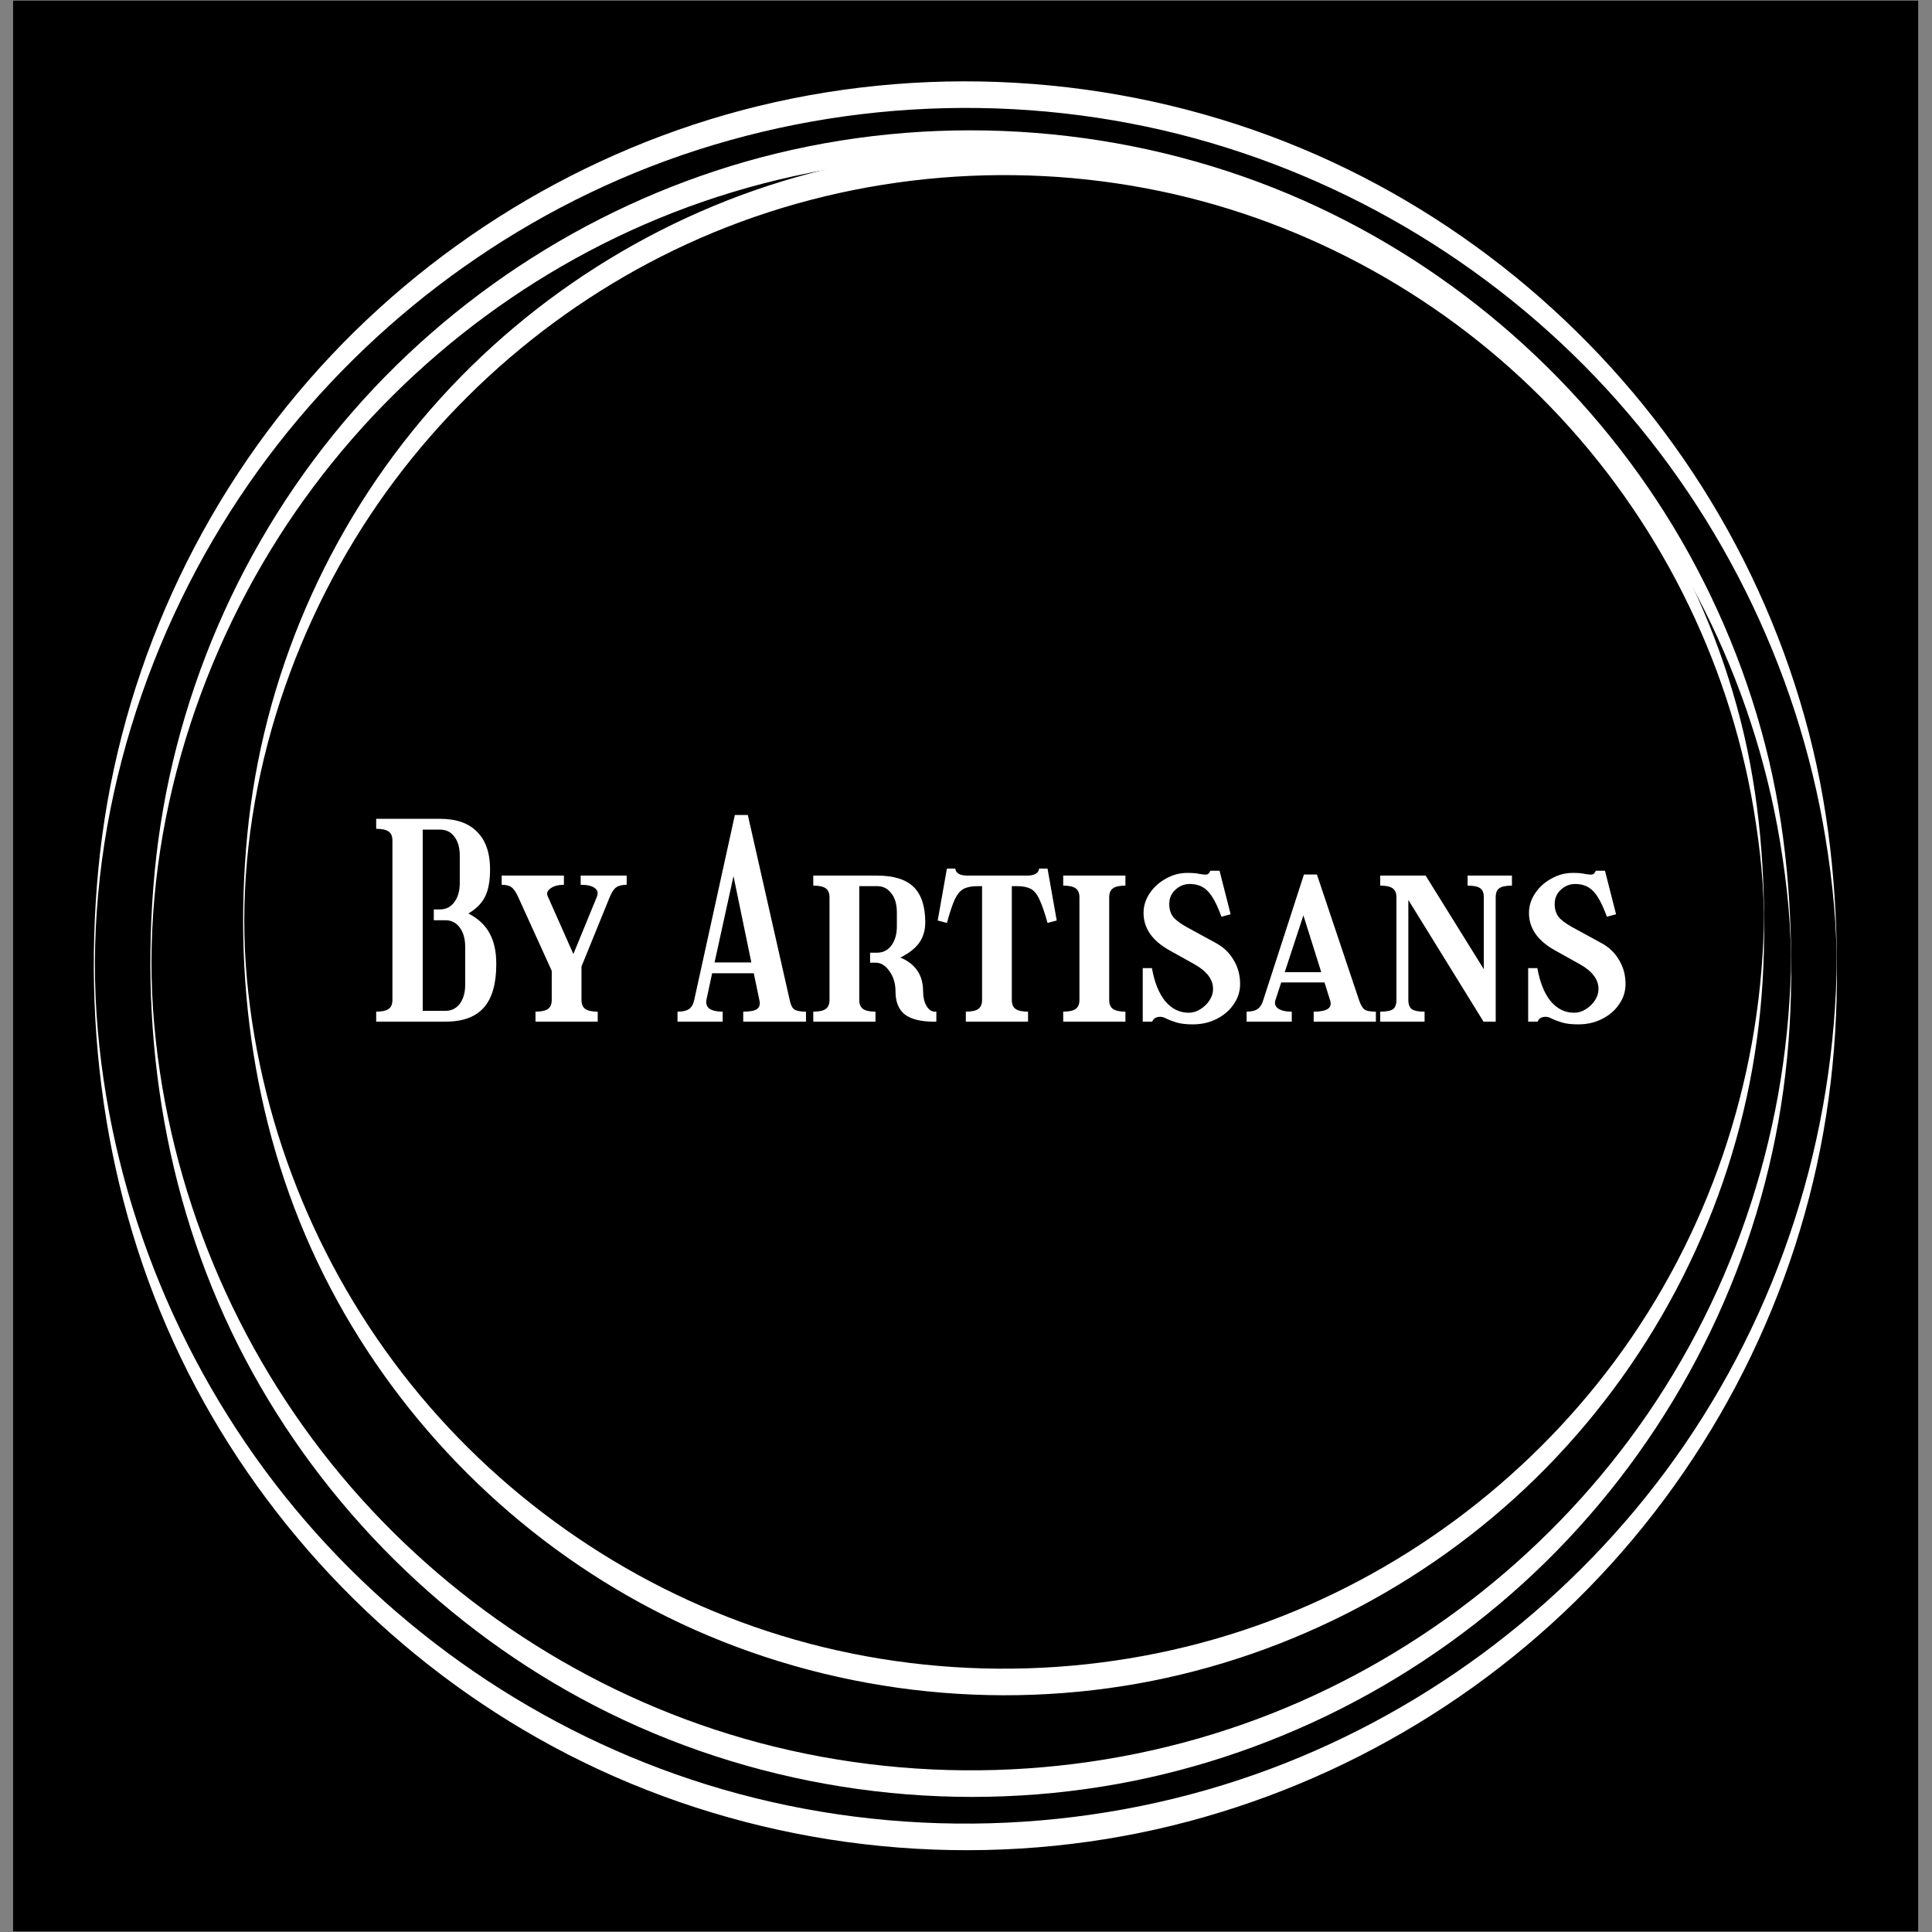
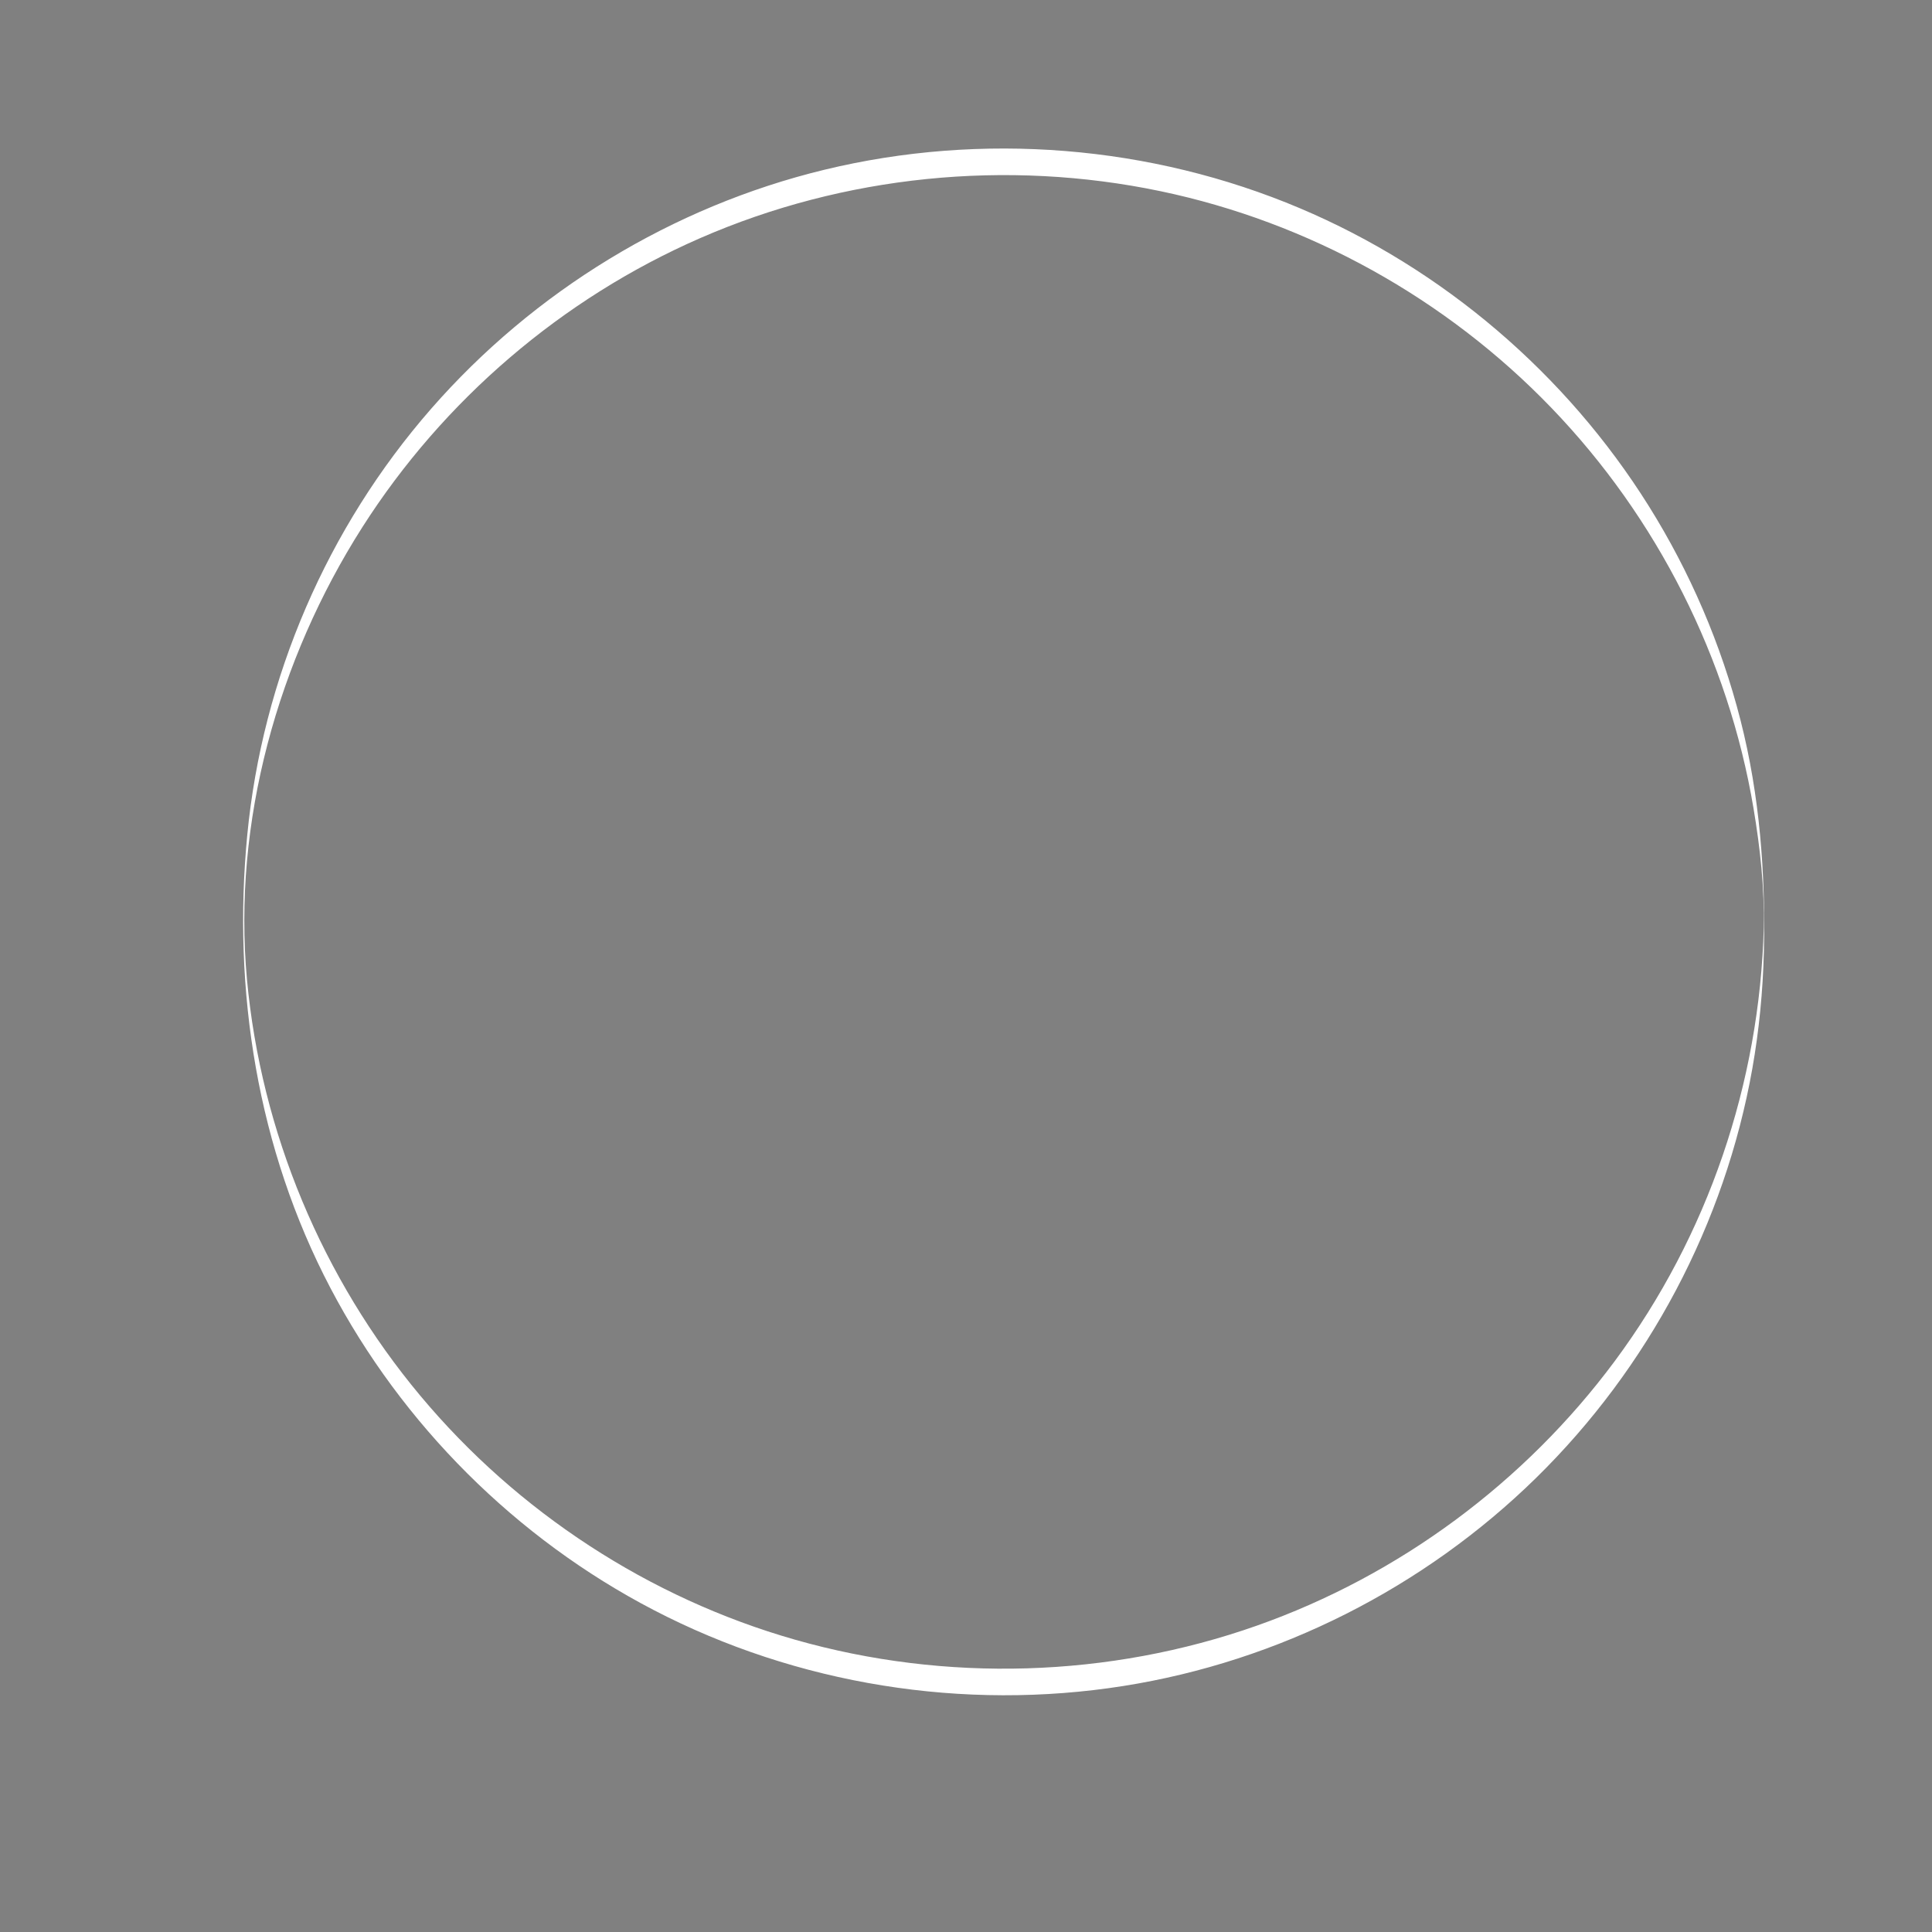
<svg xmlns="http://www.w3.org/2000/svg" height="250" viewBox="0 0 250 250" width="250">
  <rect x="0" y="0" width="250" height="250" fill="#808080" stroke="none" />
  <g>
-     <path d="M-1355.129 -3885.9H5895.31V3462.453H-1355.129z" transform="matrix(.034 0 0 .034 47.769 132.203)" />
    <g transform="matrix(.58 0 0 .58 8.918 8.971)">
      <g>
        <g>
          <g>
-             <path d="M394.359,201.706c-1.025,40.033-14.37,79.156-38.304,111.295 c-22.989,30.87-55.094,54.611-91.404,67.409c-38.094,13.428-80.22,14.551-119.001,3.276 c-37.123-10.794-70.573-32.867-95.248-62.611C25.383,290.914,9.881,253.392,6.438,214.348 c-3.554-40.312,7.974-81.862,29.653-115.825c20.751-32.509,51.171-58.516,86.543-73.898 C159.497,8.593,201.119,4.493,240.438,12.798c38.128,8.052,73.352,27.804,100.243,55.989 c26.894,28.188,44.96,64.297,51.22,102.762c1.63,10.017,2.668,20.298,2.451,30.455 c-0.029,1.351-0.022,2.703-0.011,4.054c0.002,0.274,0.018,2.121,0.041,1.063 c0.427-19.967-1.16-39.768-6.203-59.144c-5.047-19.396-13.138-37.975-23.87-54.899 c-21.238-33.49-52.698-60.127-89.292-75.431C236.89,1.703,193.836-1.604,153.701,8.223 c-38.685,9.472-73.965,31.072-100.148,61.064C26.993,99.713,10.403,138.179,6.57,178.39 c-3.796,39.82,2.916,80.285,21.777,115.732c18.545,34.853,47.741,63.685,82.844,81.757 c36.801,18.946,79.428,25.572,120.272,18.932c39.366-6.4,76.251-25.187,104.712-53.106 c28.715-28.168,48.284-65.086,55.271-104.713c1.722-9.769,2.675-19.655,2.929-29.571 C394.421,205.64,394.324,203.108,394.359,201.706z" fill="#fff" />
-           </g>
+             </g>
          <g>
-             <path d="M384.164,200.96c-0.969,37.672-13.518,74.484-36.037,104.733 c-21.607,29.025-51.782,51.37-85.91,63.425c-35.701,12.612-75.161,13.754-111.552,3.312 c-35.072-10.064-66.702-30.814-90.044-58.842c-23.58-28.313-38.236-63.557-41.568-100.259 c-3.445-37.943,7.432-77.102,27.822-109.08c19.502-30.585,48.088-55.054,81.337-69.56 c34.642-15.114,73.79-19.024,110.771-11.27c35.875,7.522,69.034,26.025,94.386,52.485 c25.341,26.448,42.42,60.361,48.4,96.51c1.568,9.48,2.593,19.227,2.388,28.845 c-0.029,1.351-0.022,2.703-0.011,4.054c0.002,0.274,0.018,2.121,0.041,1.063 c0.399-18.764-1.037-37.368-5.734-55.59c-4.714-18.289-12.302-35.815-22.385-51.783 C336.125,67.419,306.529,42.266,272.079,27.803c-35.897-15.07-76.444-18.24-114.265-9.022 c-36.457,8.886-69.703,29.211-94.389,57.452C38.39,104.873,22.742,141.12,19.136,178.993 c-3.565,37.449,2.623,75.503,20.281,108.891c17.383,32.87,44.818,60.09,77.843,77.183 c34.638,17.928,74.778,24.239,113.273,18.053c37.215-5.98,72.108-23.739,98.979-50.151 c26.939-26.48,45.296-61.125,51.89-98.333c1.637-9.237,2.537-18.586,2.779-27.962 C384.226,204.894,384.128,202.362,384.164,200.96z" fill="#fff" />
-           </g>
+             </g>
          <g>
            <path d="M378.13,191.334c-0.902,34.821-12.463,68.842-33.23,96.839 c-20.06,27.043-48.127,47.845-79.887,59.052c-32.968,11.633-69.418,12.712-103.034,3.122 c-32.534-9.281-61.888-28.46-83.574-54.415c-21.901-26.212-35.531-58.854-38.681-92.872 c-3.247-35.067,6.898-71.329,25.725-100.883c18.065-28.359,44.559-51.062,75.379-64.515 c32.122-14.022,68.39-17.647,102.687-10.479c33.13,6.924,63.779,23.986,87.245,48.359 c23.548,24.458,39.456,55.854,45.081,89.347c1.475,8.782,2.47,17.831,2.282,26.744 c-0.028,1.351-0.022,2.703-0.011,4.054c0.002,0.273,0.018,2.121,0.041,1.063 c0.366-17.385-0.903-34.613-5.208-51.509c-4.302-16.884-11.252-33.076-20.495-47.844 c-18.412-29.418-45.831-52.873-77.801-66.399c-33.307-14.092-70.982-17.105-106.125-8.586 c-33.88,8.213-64.792,27.083-87.718,53.328c-23.163,26.516-37.656,60.05-41.018,95.103 c-3.33,34.716,2.266,70.017,18.543,101.027c16.052,30.58,41.477,55.928,72.121,71.861 c32.032,16.655,69.18,22.586,104.83,16.947c34.6-5.472,67.047-21.905,92.051-46.421 c25.058-24.569,42.127-56.762,48.243-91.329c1.513-8.55,2.344-17.202,2.569-25.88 C378.191,195.268,378.093,192.736,378.13,191.334z" fill="#fff" />
          </g>
        </g>
      </g>
    </g>
    <g>
      <g>
-         <path d="M26 0L26 37Q58 37 72 47Q86 57 86 80L86 670Q86 693 72 703Q58 713 26 713L26 750L262 750Q352 750 399 702Q447 654 447 563Q447 500 429 463Q411 426 367 400Q421 372 445 327Q470 283 470 213Q470 104 424 52Q378 0 282 0L26 0ZM262 710L198 710L198 40L282 40Q315 40 335 66Q355 93 355 136L355 277Q355 321 335 348Q315 375 282 375L239 375L239 415L262 415Q295 415 315 442Q335 469 335 513L335 614Q335 658 315 684Q296 710 262 710ZM615 0L615 37Q647 37 661 47Q675 57 675 80L675 188L550 463Q538 489 526 497Q515 506 490 506L490 540L720 540L720 506Q689 506 671 493Q653 481 660 464L755 250L842 462Q850 483 834 494Q819 506 782 506L782 540L952 540L952 506Q927 506 914 497Q901 488 890 462L785 204L785 80Q785 57 799 47Q813 37 845 37L845 0L615 0ZM1268 179L1247 81Q1243 60 1258 48Q1274 37 1307 37L1307 0L1140 0L1140 37Q1169 37 1183 47Q1197 57 1202 81L1352 764L1400 764L1555 79Q1560 54 1572 45Q1585 37 1615 37L1615 0L1383 0L1383 37Q1419 37 1433 46Q1448 56 1443 78L1422 179L1268 179ZM1347 538L1277 219L1413 219L1347 538ZM1642 0L1642 37Q1674 37 1688 47Q1702 57 1702 80L1702 460Q1702 483 1688 493Q1674 503 1642 503L1642 540L1878 540Q1970 540 2013 498Q2056 456 2056 367Q2056 324 2034 292Q2012 261 1964 237Q2048 202 2048 112Q2048 81 2060 59Q2073 37 2091 37L2097 37L2097 0L2088 0Q2015 0 1980 27Q1946 54 1946 112Q1946 155 1924 186Q1902 218 1873 218L1852 218L1852 255L1878 255Q1911 255 1931 282Q1951 309 1951 353L1951 404Q1951 448 1931 474Q1911 501 1878 501L1812 501L1812 80Q1812 57 1826 47Q1840 37 1872 37L1872 0L1642 0ZM2206 0L2206 37Q2238 37 2252 47Q2266 57 2266 80L2266 501L2249 501Q2217 501 2198 491Q2179 481 2165 452Q2152 423 2136 365L2102 374L2136 566L2167 566Q2170 540 2213 540L2431 540Q2474 540 2477 566L2508 566L2542 374L2508 365Q2492 423 2478 452Q2465 481 2446 491Q2427 501 2395 501L2376 501L2376 80Q2376 57 2390 47Q2404 37 2436 37L2436 0L2206 0ZM2566 0L2566 37Q2598 37 2612 47Q2626 57 2626 80L2626 460Q2626 483 2612 493Q2598 503 2566 503L2566 540L2796 540L2796 503Q2764 503 2750 493Q2736 483 2736 460L2736 80Q2736 57 2750 47Q2764 37 2796 37L2796 0L2566 0ZM3025 550Q3055 550 3071 546Q3088 543 3096 544Q3105 545 3110 558L3144 558L3185 397L3151 388Q3126 457 3100 483Q3075 509 3034 509Q3003 509 2980 487Q2958 466 2958 435Q2958 407 2972 388Q2986 370 3022 350L3130 291Q3173 268 3196 228Q3220 189 3220 139Q3220 98 3196 64Q3173 30 3133 10Q3094 -10 3045 -10Q3008 -10 2985 -3Q2962 4 2948 11Q2935 18 2925 18Q2902 18 2895 0L2860 0L2860 198L2894 198Q2908 119 2943 76Q2979 33 3030 33Q3053 33 3073 46Q3094 59 3107 79Q3120 99 3120 121Q3120 174 3050 213L2962 262Q2863 316 2863 402Q2863 441 2886 475Q2909 509 2946 529Q2983 550 3025 550ZM3372 145L3351 81Q3344 61 3360 49Q3377 37 3411 37L3411 0L3244 0L3244 37Q3271 37 3285 47Q3299 57 3306 81L3456 544L3504 544L3660 79Q3669 53 3680 45Q3691 37 3722 37L3722 0L3492 0L3492 37Q3566 37 3553 78L3532 145L3372 145ZM3454 393L3385 183L3520 183L3454 393ZM3798 80L3798 460Q3798 483 3784 493Q3770 503 3738 503L3738 540L3906 540L4121 194L4121 460Q4121 484 4108 493Q4095 503 4061 503L4061 540L4225 540L4225 503Q4191 503 4178 493Q4165 484 4165 460L4165 0L4120 0L3842 450L3842 80Q3842 56 3855 46Q3868 37 3902 37L3902 0L3738 0L3738 37Q3772 37 3785 46Q3798 56 3798 80ZM4450 550Q4480 550 4496 546Q4513 543 4521 544Q4530 545 4535 558L4569 558L4610 397L4576 388Q4551 457 4525 483Q4500 509 4459 509Q4428 509 4405 487Q4383 466 4383 435Q4383 407 4397 388Q4411 370 4447 350L4555 291Q4598 268 4621 228Q4645 189 4645 139Q4645 98 4621 64Q4598 30 4558 10Q4519 -10 4470 -10Q4433 -10 4410 -3Q4387 4 4373 11Q4360 18 4350 18Q4327 18 4320 0L4285 0L4285 198L4319 198Q4333 119 4368 76Q4404 33 4455 33Q4478 33 4498 46Q4519 59 4532 79Q4545 99 4545 121Q4545 174 4475 213L4387 262Q4288 316 4288 402Q4288 441 4311 475Q4334 509 4371 529Q4408 550 4450 550Z" fill="#fff" transform="matrix(.035 0 0 -.035 47.769 132.203)" />
-       </g>
+         </g>
    </g>
  </g>
</svg>